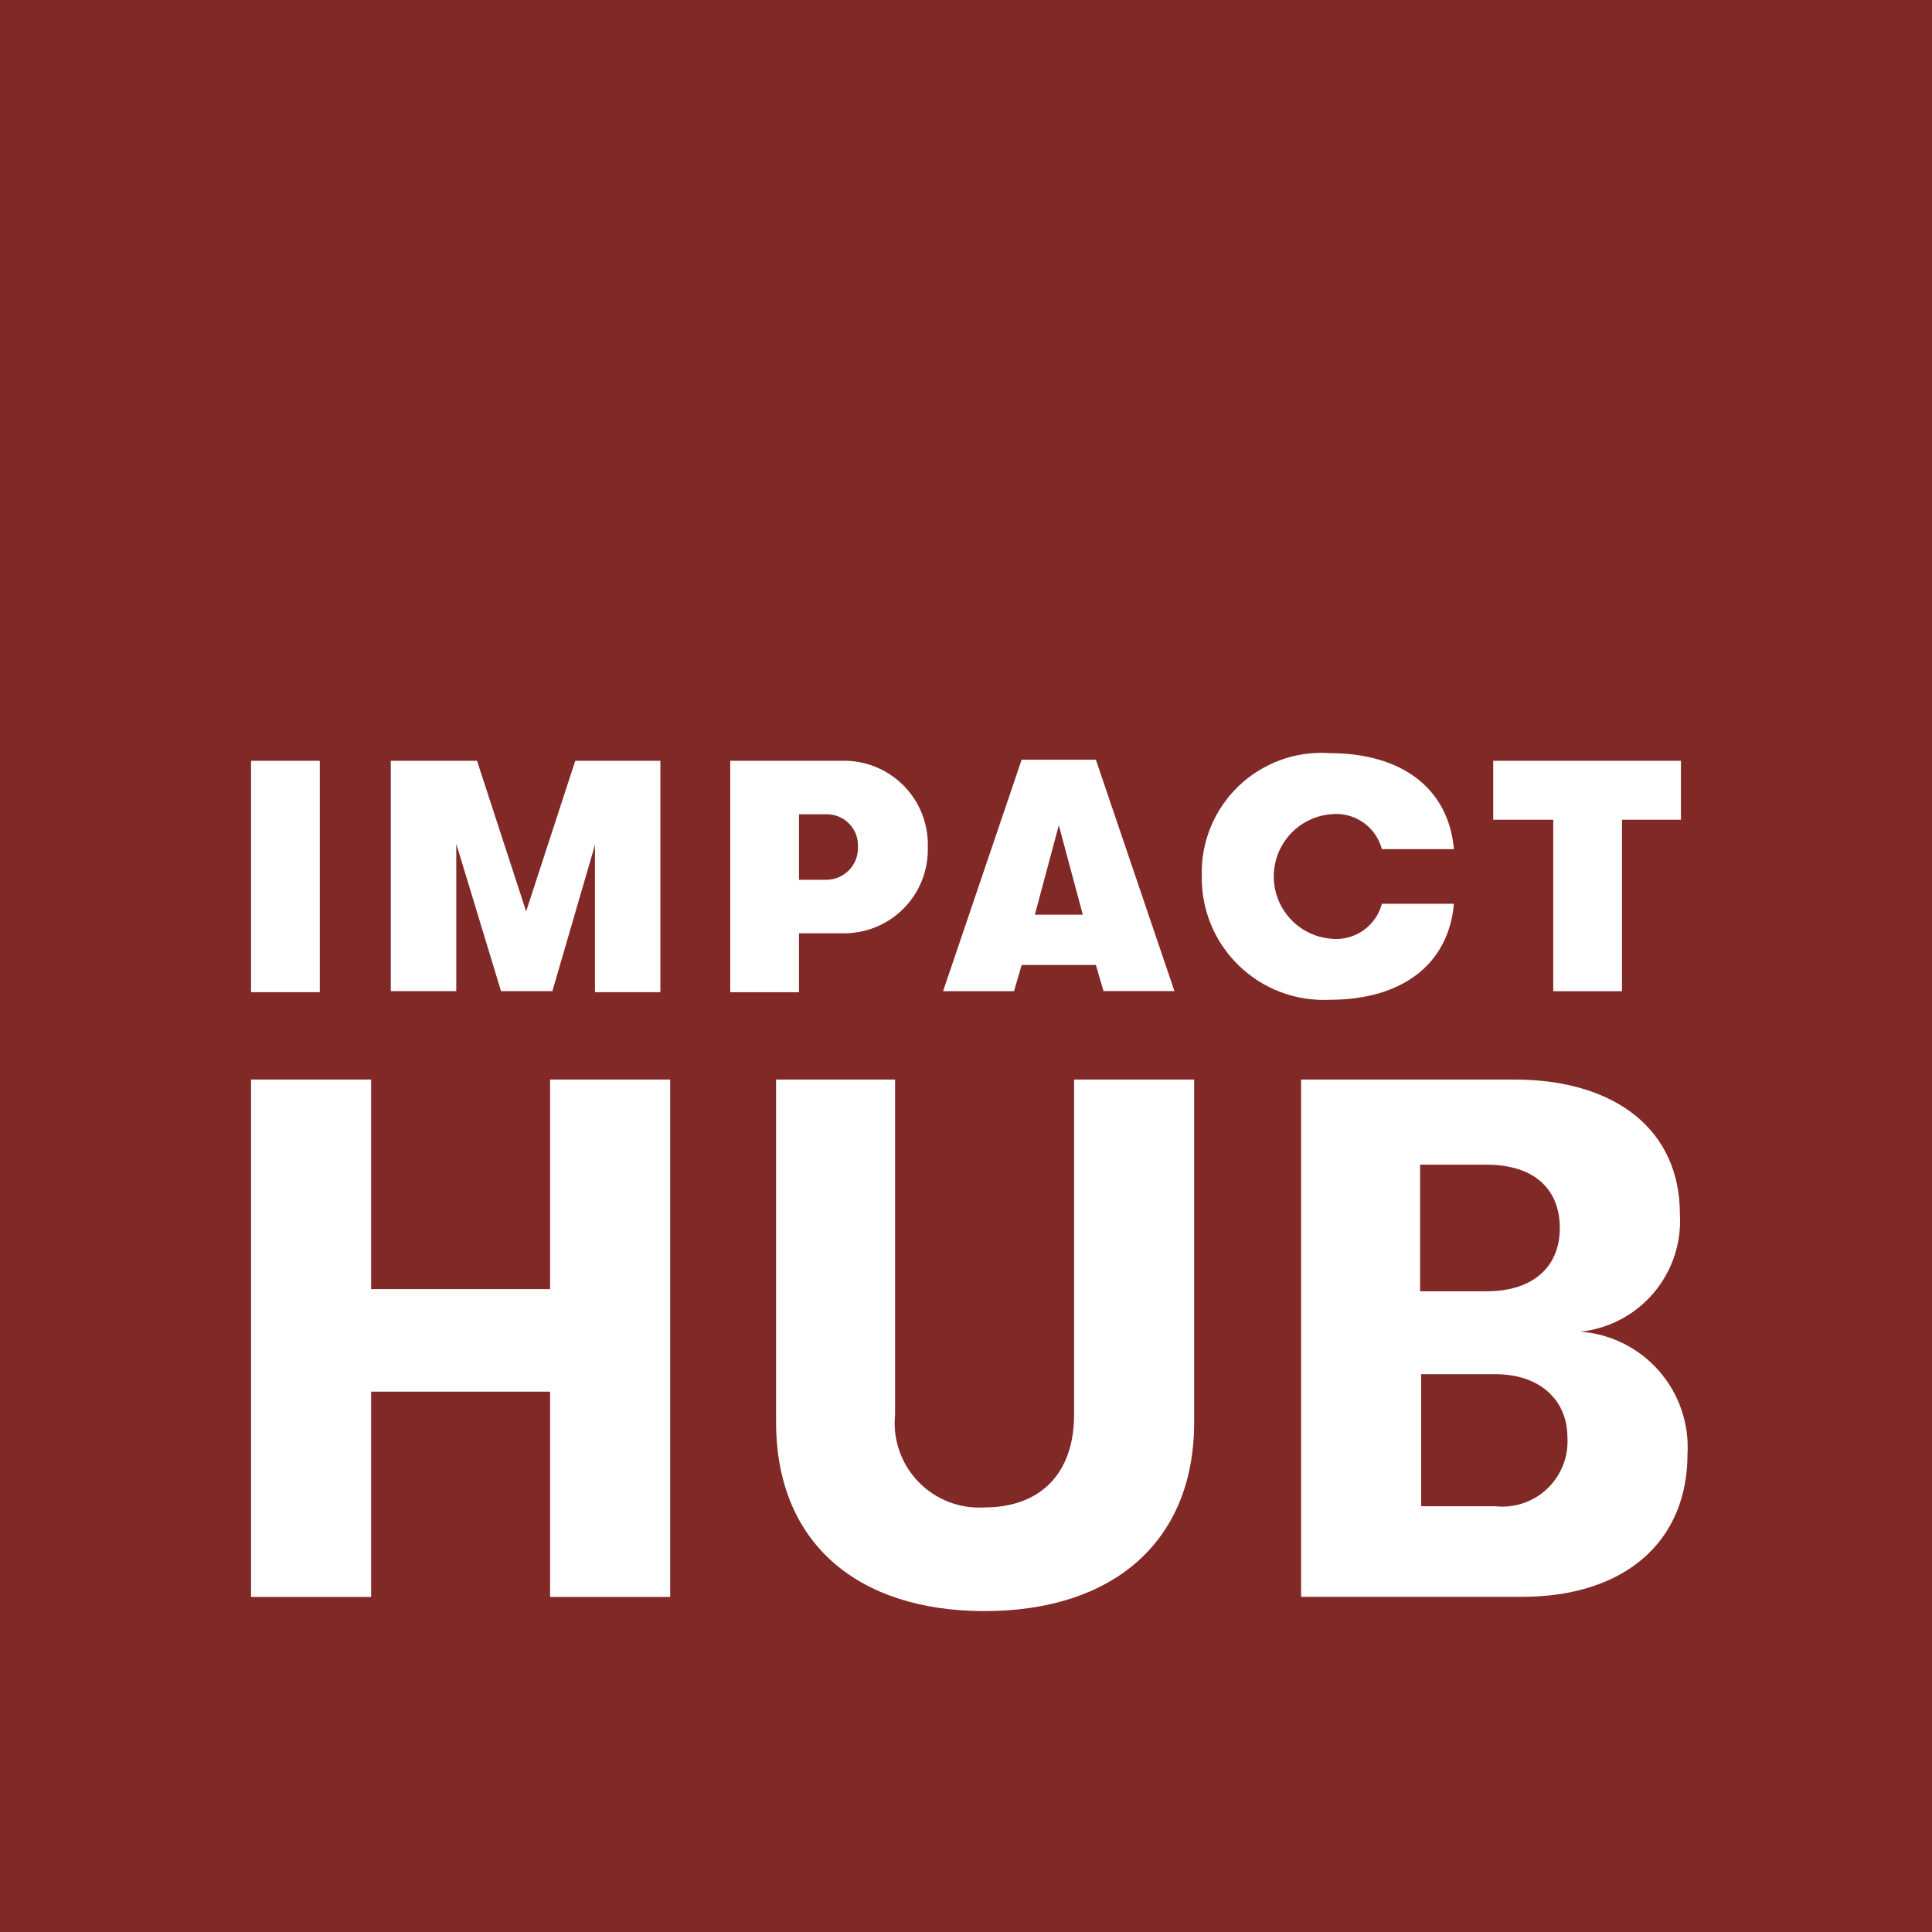
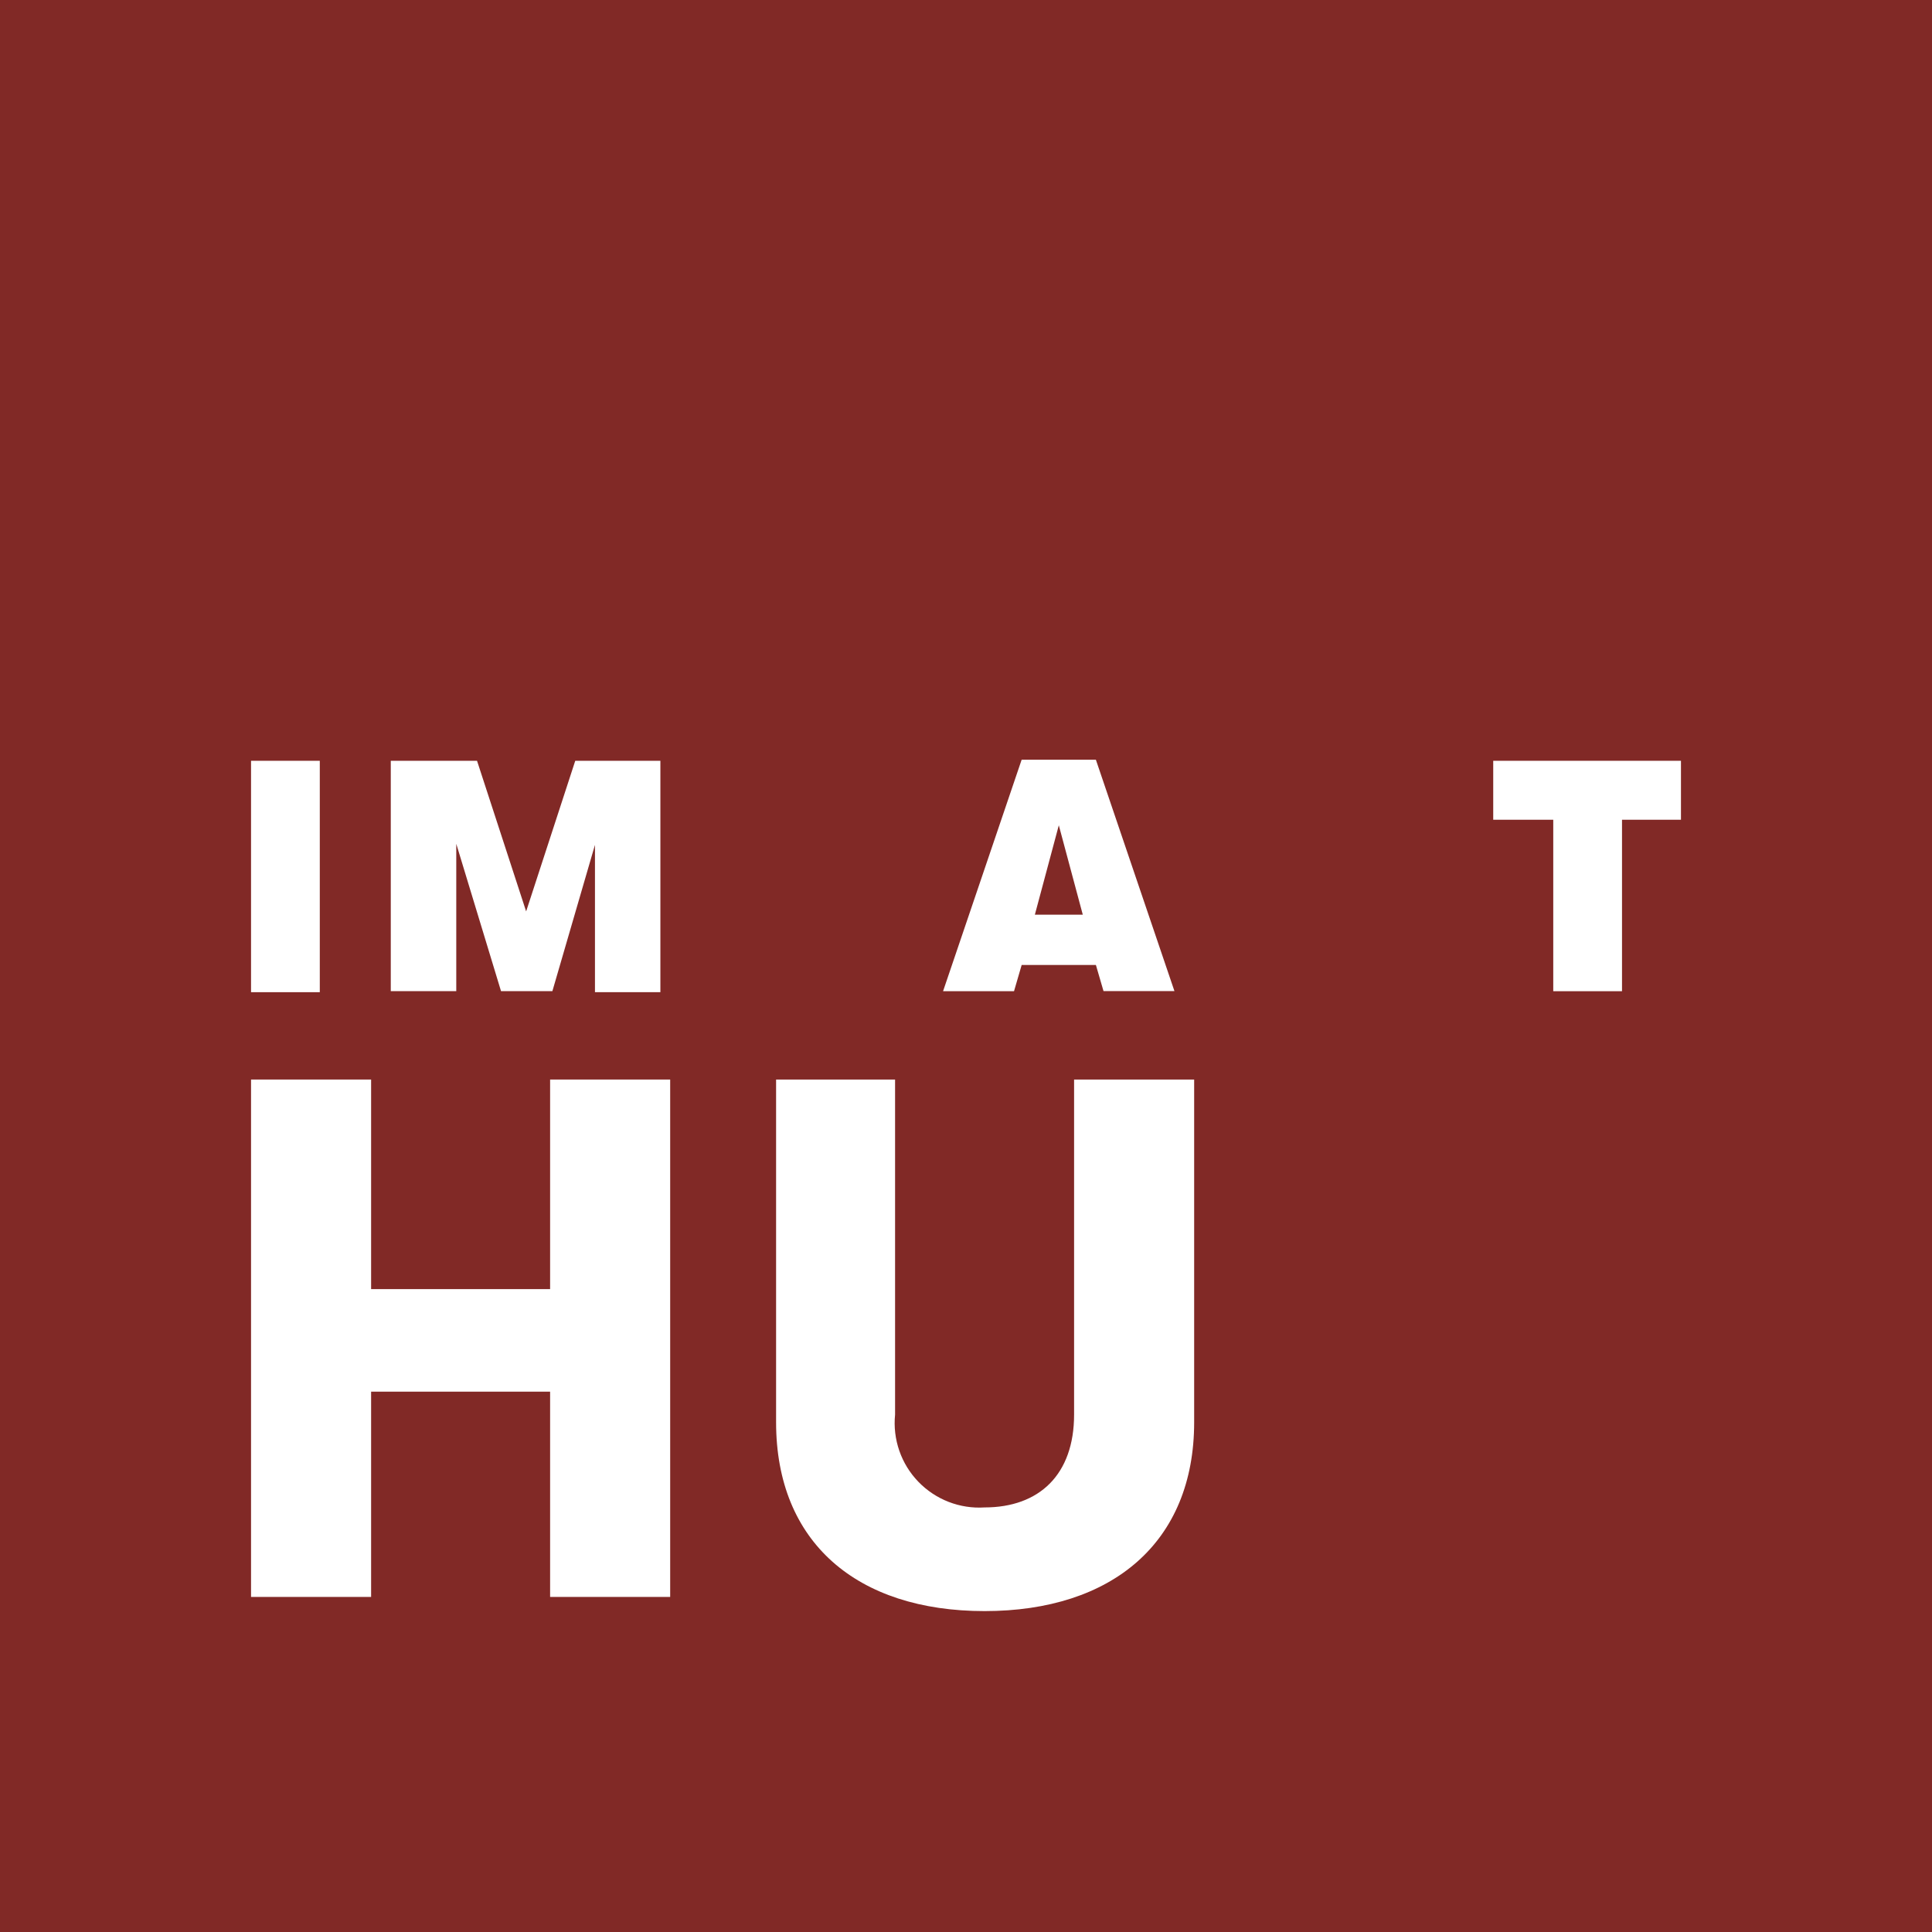
<svg xmlns="http://www.w3.org/2000/svg" fill="none" height="64" viewBox="0 0 128 128" width="64">
  <rect x="0" y="0" width="128" height="128" fill="#808080" stroke="none" />
  <clipPath id="a">
    <path d="m0 0h128v128h-128z" />
  </clipPath>
  <g clip-path="url(#a)">
    <path d="m128 0h-128v128h128z" fill="#812926" />
    <g fill="#fff">
      <path d="m16.632 71.522h7.955v13.885h11.859v-13.885h7.955v34.279h-7.955v-13.6h-11.859v13.6h-7.955z" />
      <path d="m51.418 94.229v-22.707h7.883v22.202c-.081.809.015 1.625.281 2.393.266.768.696 1.468 1.261 2.053s1.249 1.04 2.007 1.334c.758.294 1.57.419 2.381.367 3.616 0 5.93-2.17 5.93-6.147v-22.202h7.955v22.707c0 7.955-5.424 12.51-13.885 12.51s-13.813-4.555-13.813-12.51z" />
-       <path d="m111.802 96.322c0 5.857-4.194 9.473-10.992 9.473h-14.608v-34.273h14.102c6.798 0 10.992 3.398 10.992 8.894.12 1.899-.497 3.771-1.723 5.226s-2.966 2.381-4.858 2.584c2.006.152 3.873 1.086 5.198 2.6s2.003 3.487 1.889 5.496zm-17.717-19.091v8.32h4.411c3.04 0 4.845-1.59 4.845-4.194s-1.736-4.194-4.845-4.194h-4.411zm9.76 18.006c0-2.531-1.88-4.194-4.773-4.194h-4.917v8.75h4.917c.624.067 1.256-.003 1.85-.204.595-.202 1.139-.531 1.593-.964s.809-.961 1.039-1.545.33-1.212.292-1.839z" />
      <path d="m16.632 50.404h4.555v15.331h-4.555z" />
      <path d="m25.818 50.404h5.786l3.254 9.979 3.254-9.979h5.64v15.331h-4.334v-9.76l-2.821 9.69h-3.403l-2.965-9.76v9.76h-4.339v-15.261z" />
-       <path d="m61.469 56.118c.023.756-.109 1.51-.388 2.213-.279.704-.699 1.343-1.234 1.878-.535.535-1.174.955-1.878 1.234-.704.279-1.457.411-2.213.389h-2.821v3.906h-4.555v-15.333h7.376c.756-.023 1.51.109 2.213.388.704.279 1.343.699 1.878 1.234.535.535.955 1.174 1.234 1.878.279.704.411 1.457.388 2.213zm-4.629 0c.015-.277-.026-.554-.12-.814s-.241-.499-.43-.702-.417-.365-.671-.477c-.254-.112-.527-.172-.804-.176h-1.88v4.339h1.88c.556-.02 1.082-.259 1.462-.666.38-.407.583-.948.564-1.504z" />
      <path d="m72.606 63.932h-4.918l-.506 1.736h-4.701l5.206-15.336h4.917l5.206 15.331h-4.699zm-.867-3.326-1.59-5.93-1.587 5.925h3.182z" />
-       <path d="m79.621 57.997c-.027-1.102.176-2.198.596-3.217.42-1.019 1.049-1.939 1.845-2.702.796-.762 1.743-1.35 2.78-1.726s2.14-.53 3.24-.455c4.773 0 7.883 2.314 8.245 6.363h-4.773c-.193-.73-.642-1.367-1.267-1.792-.624-.425-1.381-.61-2.131-.522-1.029.093-1.986.568-2.683 1.33-.697.763-1.083 1.759-1.083 2.792 0 1.033.387 2.029 1.083 2.792.697.763 1.654 1.237 2.683 1.33.75.089 1.507-.097 2.131-.522.625-.425 1.074-1.061 1.267-1.792h4.773c-.362 4.05-3.47 6.363-8.245 6.363-1.107.053-2.213-.122-3.249-.515-1.036-.393-1.98-.995-2.774-1.768-.794-.773-1.42-1.702-1.839-2.728-.419-1.026-.623-2.127-.599-3.235z" />
      <path d="m102.835 54.31h-3.905v-3.906h12.438v3.906h-3.906v11.36h-4.555v-11.36z" />
    </g>
  </g>
</svg>